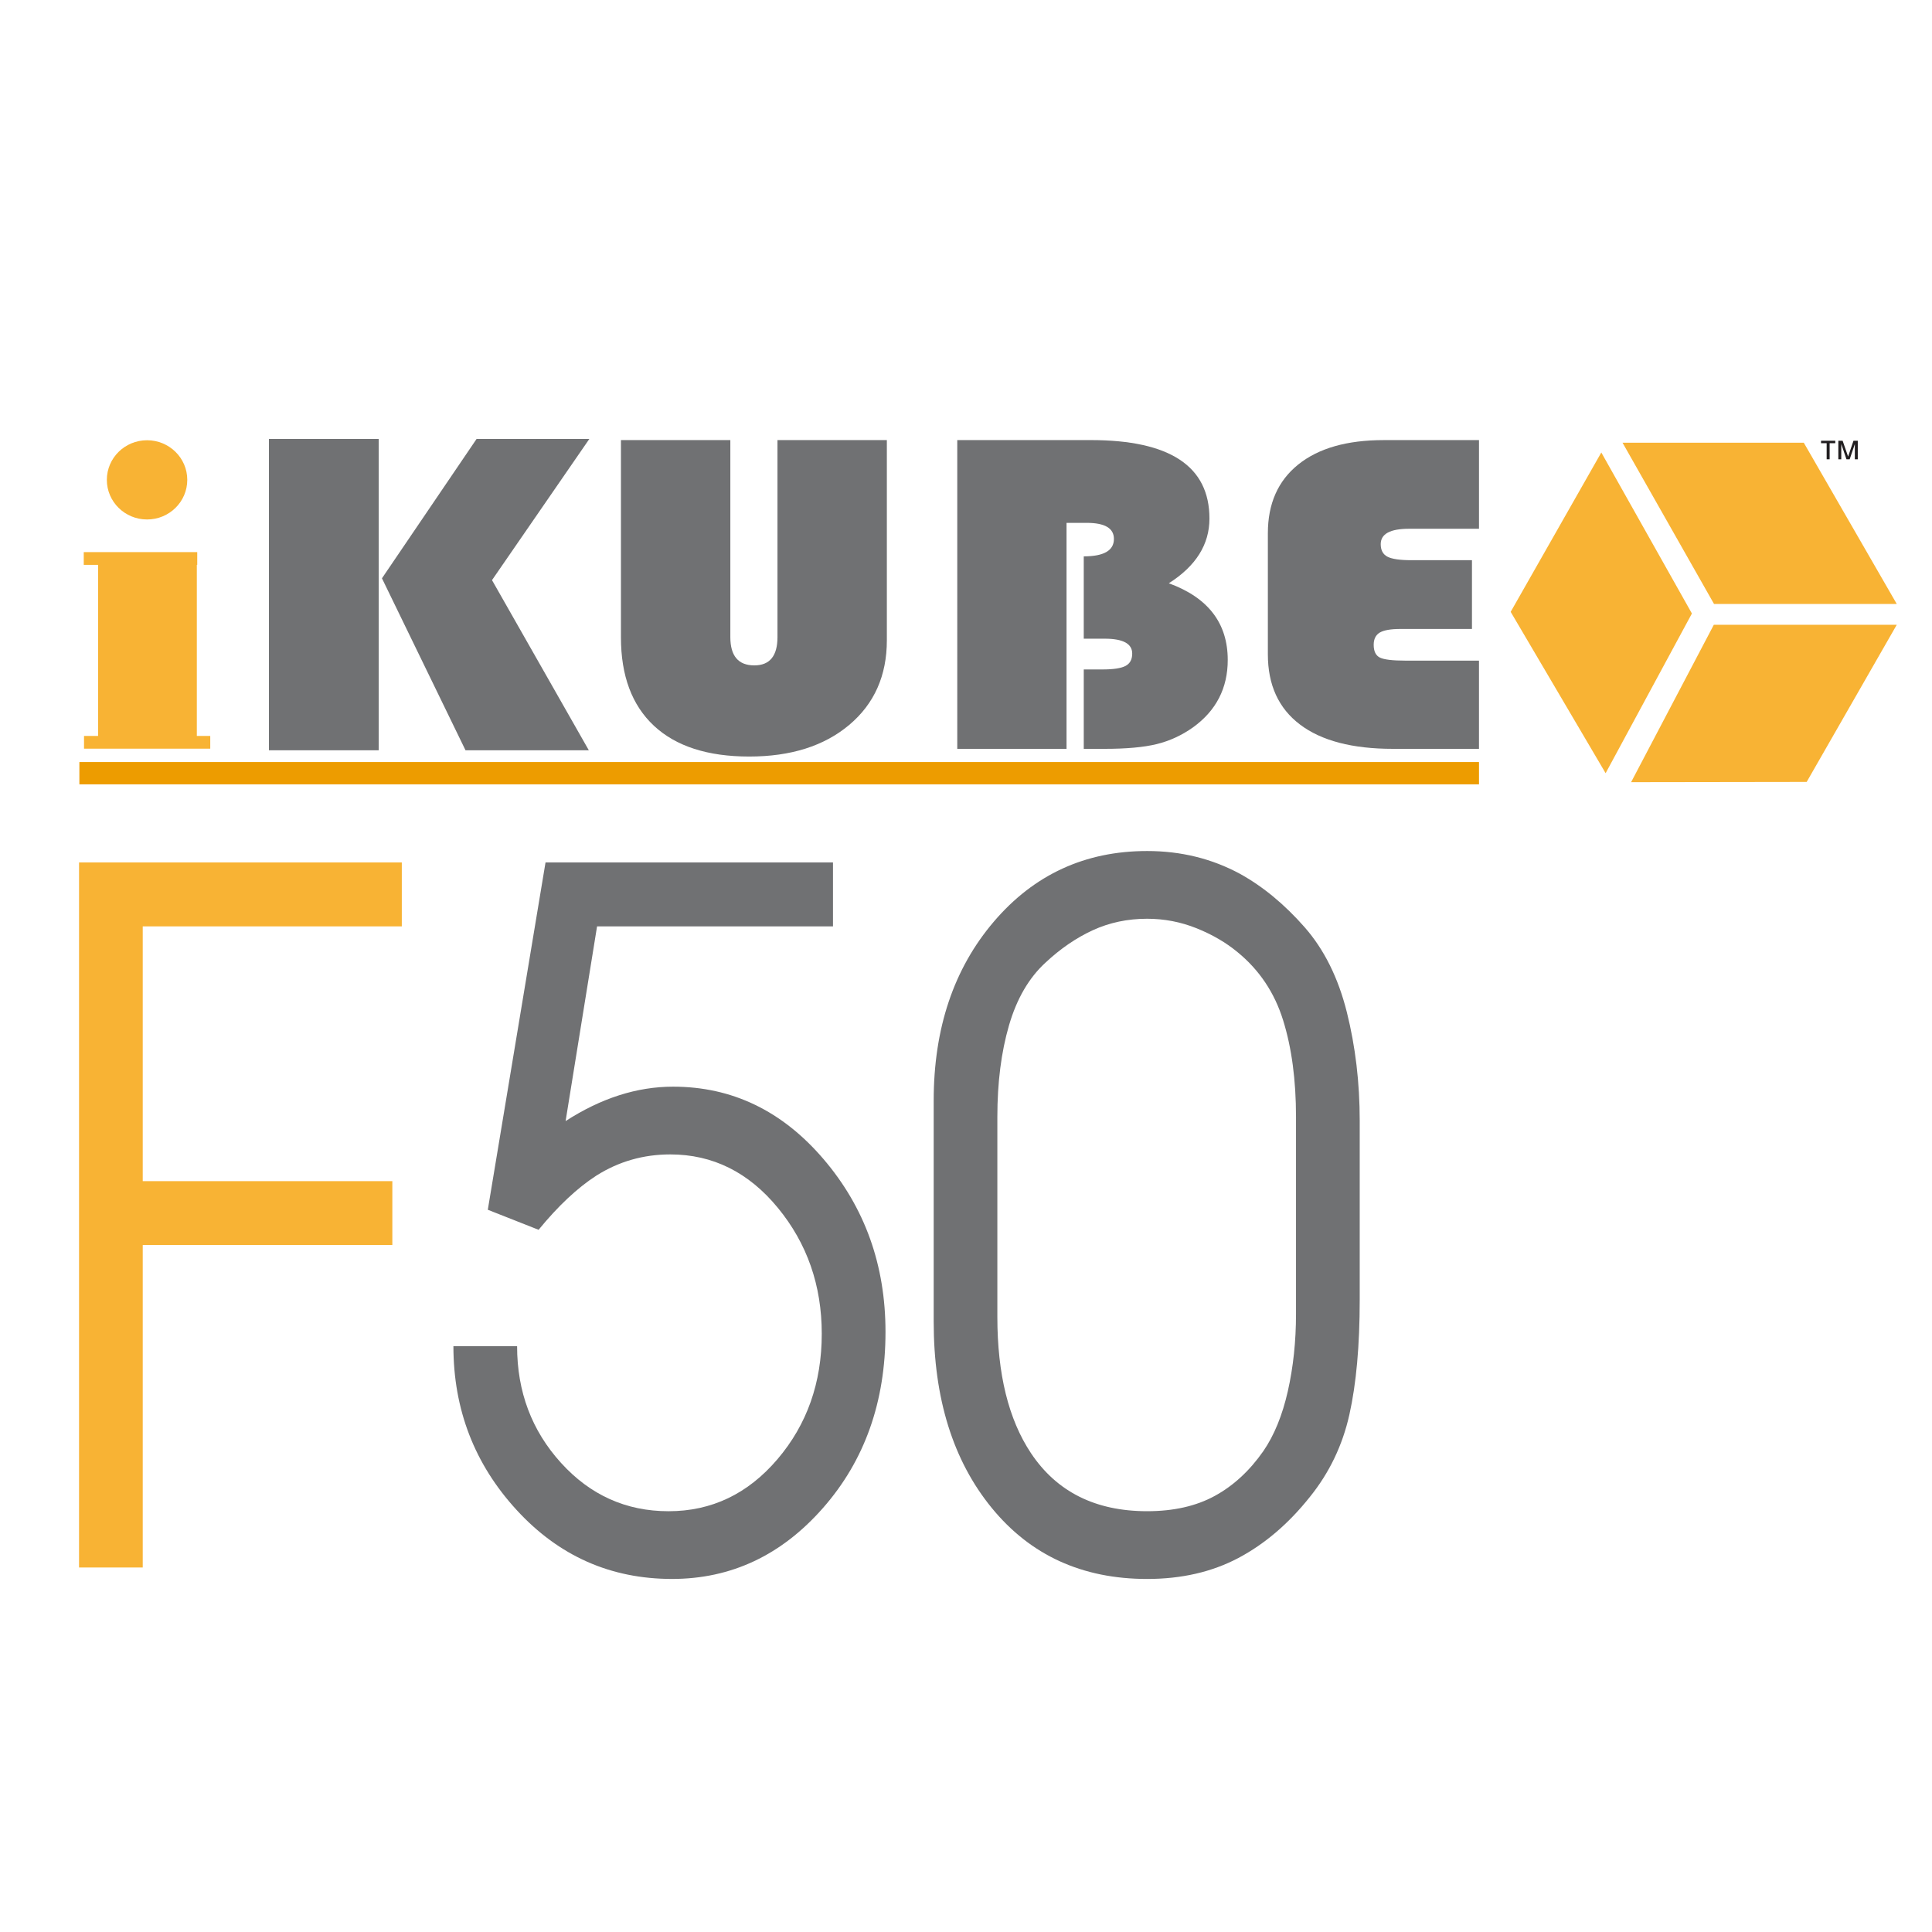
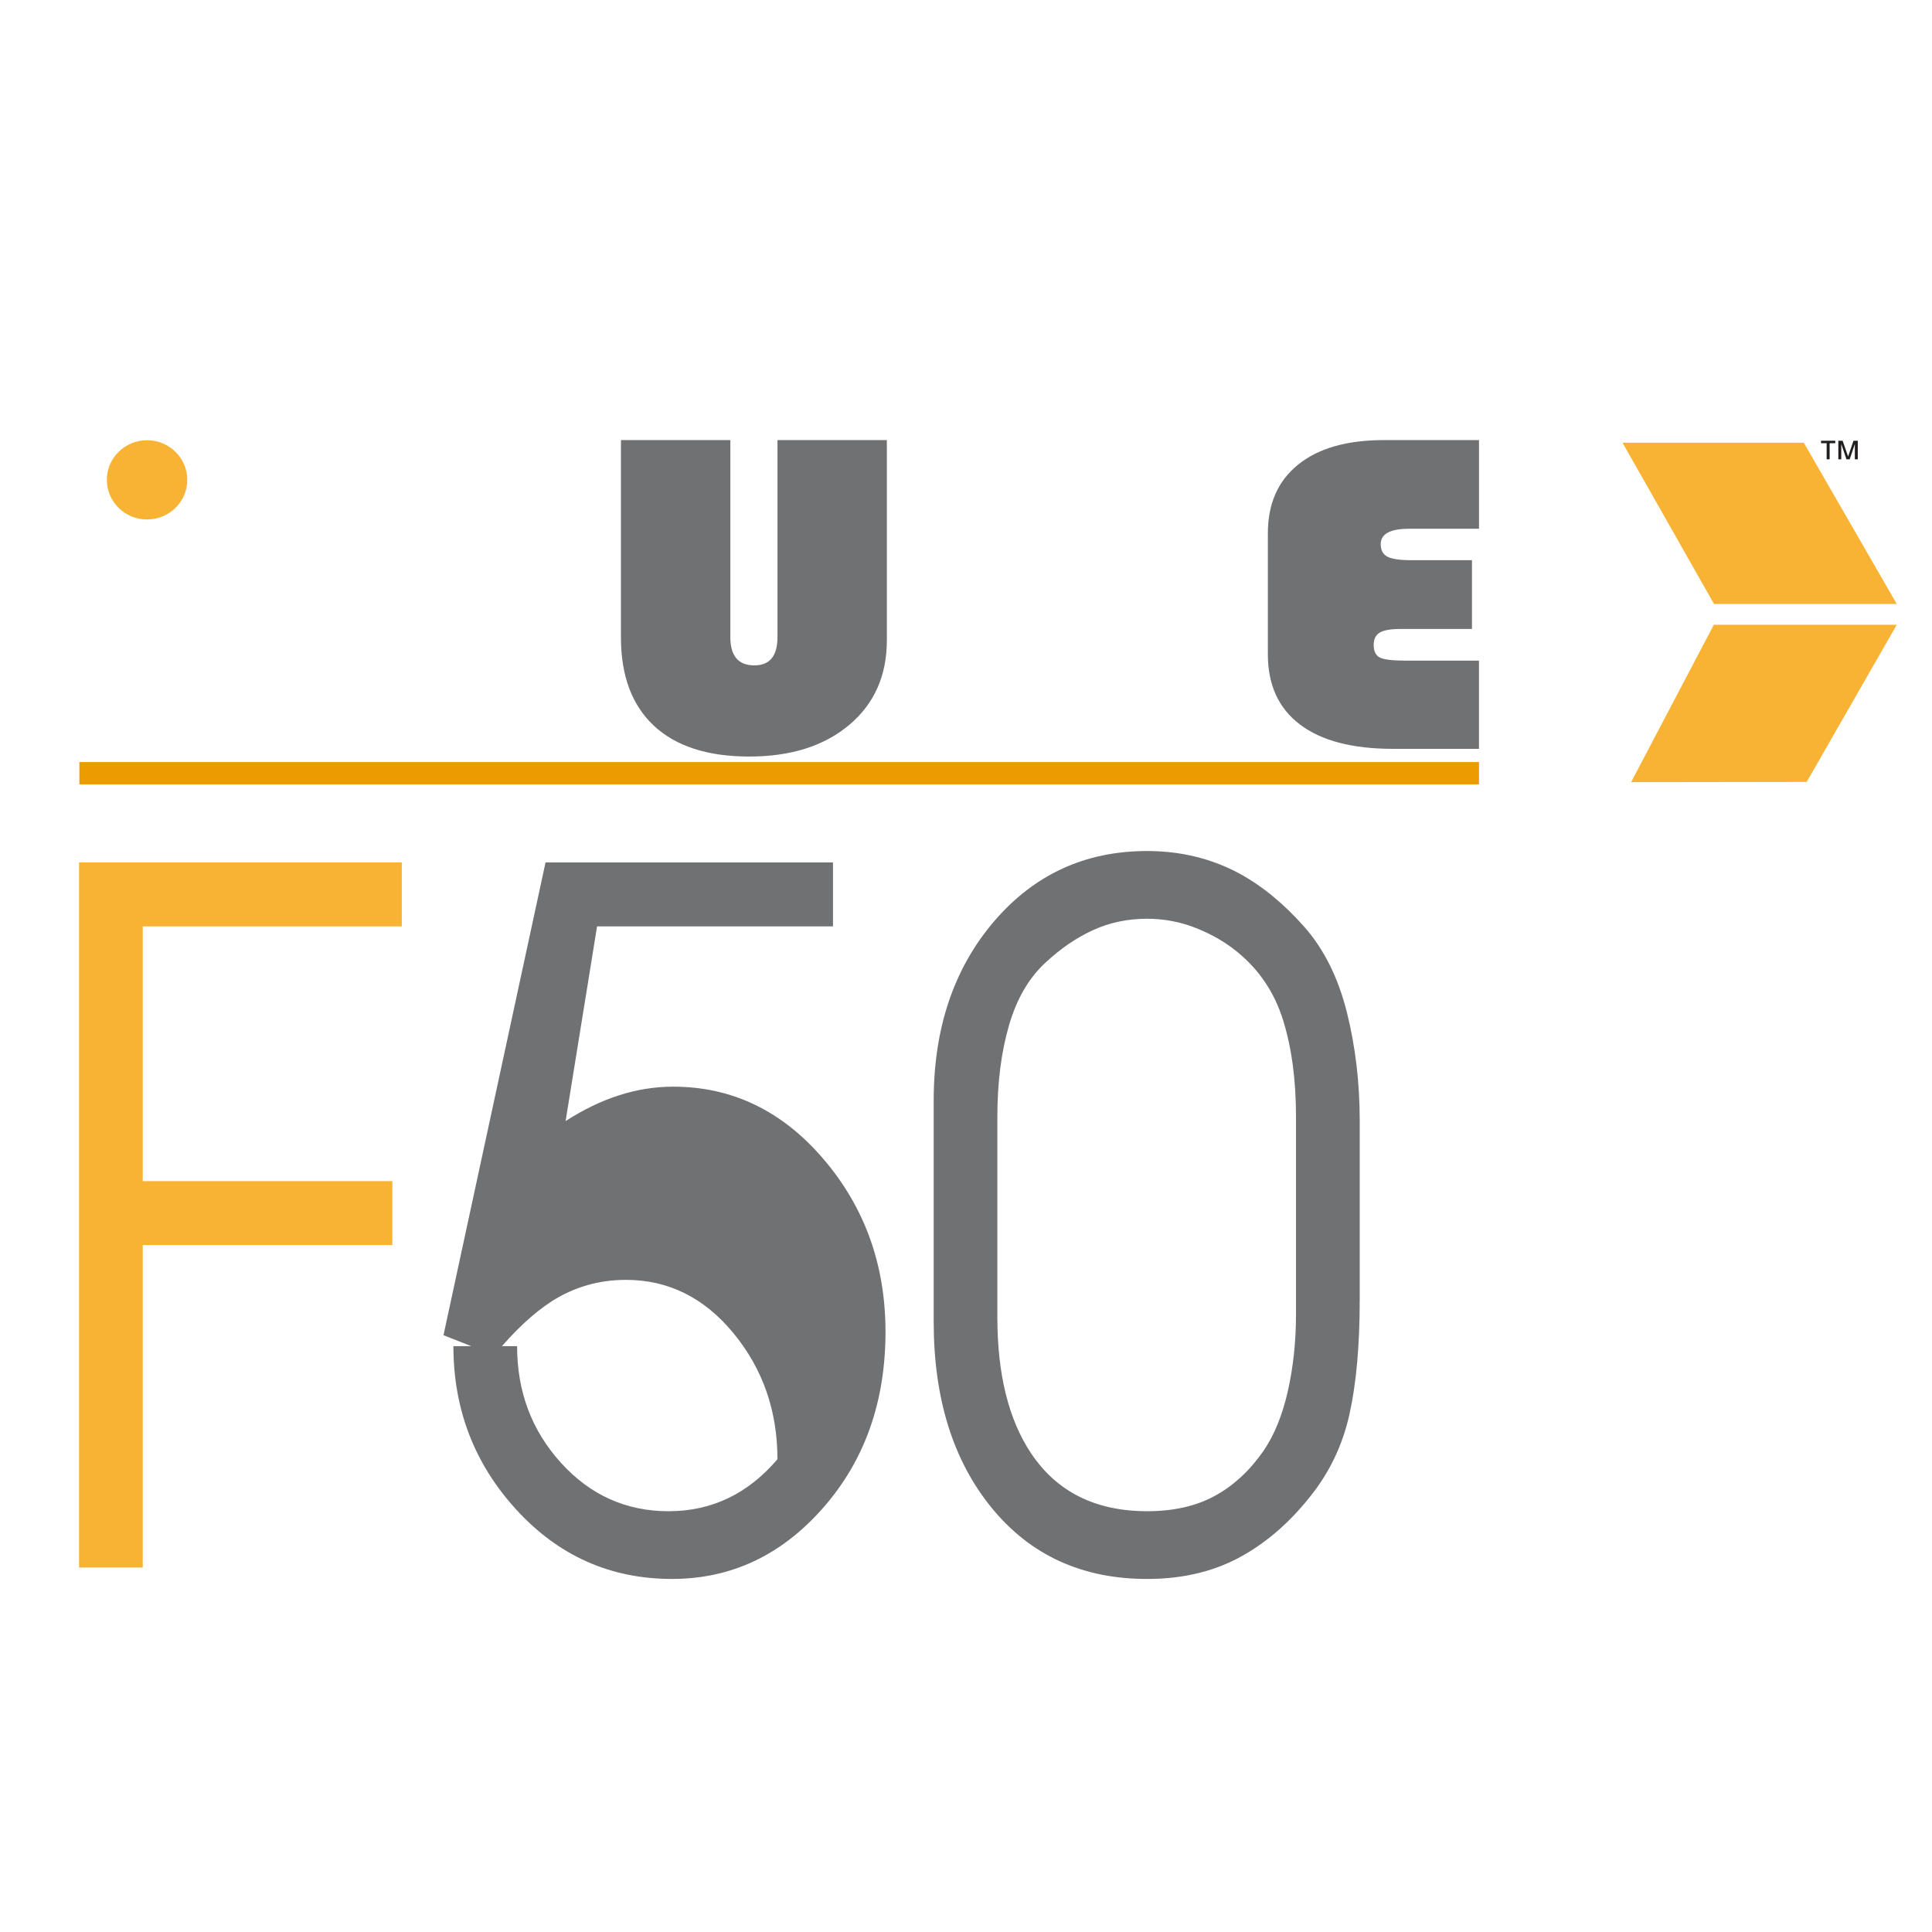
<svg xmlns="http://www.w3.org/2000/svg" version="1.1" id="Livello_1" x="0px" y="0px" width="141.73px" height="141.73px" viewBox="0 0 141.73 141.73" enable-background="new 0 0 141.73 141.73" xml:space="preserve">
  <ellipse fill="#F8B334" cx="10.788" cy="35.202" rx="2.95" ry="2.906" />
  <g>
    <g>
-       <polygon fill="#F8B334" points="14.439,53.988 14.439,41.438 14.469,41.438 14.469,40.503 6.144,40.503 6.144,41.438     7.195,41.438 7.195,53.988 6.164,53.988 6.164,54.922 15.424,54.922 15.424,53.988   " />
-     </g>
+       </g>
  </g>
-   <path fill="#707173" d="M27.782,32.2v22.841h-8.055V32.2H27.782z M43.234,32.2l-7.141,10.358l7.103,12.483h-9.046L28.02,42.424  L34.962,32.2H43.234z" />
  <path fill="#707173" d="M65.059,32.284V46.97c0,2.589-0.919,4.658-2.757,6.206c-1.838,1.548-4.285,2.323-7.342,2.323  c-3.044,0-5.373-0.753-6.987-2.256c-1.614-1.506-2.421-3.669-2.421-6.49V32.284h8.025v14.453c0,1.383,0.585,2.075,1.759,2.075  c1.133,0,1.699-0.692,1.699-2.075V32.284H65.059z" />
-   <path fill="#707173" d="M70.224,32.284h9.793c5.805,0,8.707,1.918,8.707,5.757c0,1.903-0.994,3.485-2.98,4.747  c2.881,1.051,4.322,2.926,4.322,5.625c0,2.069-0.848,3.718-2.547,4.946c-0.828,0.586-1.717,0.996-2.664,1.228  s-2.225,0.348-3.83,0.348h-1.521V49.11h1.363c0.803,0,1.367-0.085,1.697-0.256c0.328-0.171,0.494-0.475,0.494-0.905  c0-0.73-0.672-1.095-2.014-1.095h-1.541v-6.04c1.475,0,2.213-0.427,2.213-1.278c0-0.786-0.666-1.179-1.994-1.179H78.24v16.578  h-8.016V32.284z" />
  <path fill="#707173" d="M107.982,41.095v5.045h-5.248c-0.713,0-1.217,0.089-1.516,0.265c-0.297,0.179-0.445,0.477-0.445,0.897  c0,0.476,0.152,0.788,0.457,0.938c0.303,0.148,0.924,0.223,1.861,0.223h5.406v6.471h-6.318c-2.971,0-5.242-0.594-6.813-1.783  c-1.572-1.189-2.357-2.906-2.357-5.152v-8.878c0-2.168,0.742-3.85,2.229-5.045c1.486-1.195,3.576-1.791,6.268-1.791h6.992v6.504  h-5.129c-1.389,0-2.08,0.376-2.08,1.129c0,0.442,0.164,0.75,0.494,0.921c0.33,0.171,0.918,0.256,1.762,0.256H107.982z" />
  <rect x="5.824" y="55.903" fill="#ED9C00" width="102.674" height="1.636" />
  <polygon fill="none" points="117.027,55.834 110.822,44.885 117.879,32.477 132.232,32.477 139.41,44.762 132.477,57.537   118.486,57.537 " />
  <g>
    <path fill="#211E20" d="M134.221,32.513v1.18h-0.219v-1.18h-0.412v-0.181h1.045v0.181H134.221z" />
    <path fill="#211E20" d="M136.07,33.693v-1.12l-0.379,1.12h-0.236l-0.381-1.12v1.12h-0.215v-1.361h0.314l0.402,1.16l0.396-1.16   h0.314v1.361H136.07z" />
  </g>
-   <polygon fill="#F8B334" points="110.822,44.885 117.787,56.721 124.117,45.006 117.471,33.194 " />
  <polyline fill="#F8B334" points="119.027,32.477 125.74,44.307 139.145,44.307 132.324,32.477 " />
  <polyline fill="#F8B334" points="125.725,45.833 139.145,45.833 132.537,57.361 119.656,57.38 " />
  <g>
    <path fill="#F8B334" d="M5.799,63.27h23.677v4.689H10.471v18.687h18.311v4.689H10.471v23.655H5.799V63.27z" />
-     <path fill="#707173" d="M40.019,63.27h21.088v4.689H43.8l-2.308,14.282c2.607-1.683,5.235-2.524,7.885-2.524   c4.331,0,8.011,1.773,11.04,5.319c3.028,3.546,4.542,7.769,4.542,12.667c0,5.134-1.526,9.438-4.578,12.913   c-3.052,3.477-6.746,5.214-11.081,5.214c-4.505,0-8.303-1.684-11.397-5.054c-3.094-3.368-4.641-7.376-4.641-12.023h4.672   c0,3.341,1.073,6.194,3.22,8.56c2.146,2.366,4.777,3.549,7.892,3.549c3.157,0,5.819-1.271,7.987-3.814   c2.167-2.543,3.251-5.61,3.251-9.203c0-3.546-1.073-6.625-3.22-9.238c-2.147-2.612-4.778-3.92-7.893-3.92   c-1.979,0-3.789,0.521-5.43,1.56c-1.389,0.899-2.8,2.223-4.23,3.97l-3.726-1.47L40.019,63.27z" />
+     <path fill="#707173" d="M40.019,63.27h21.088v4.689H43.8l-2.308,14.282c2.607-1.683,5.235-2.524,7.885-2.524   c4.331,0,8.011,1.773,11.04,5.319c3.028,3.546,4.542,7.769,4.542,12.667c0,5.134-1.526,9.438-4.578,12.913   c-3.052,3.477-6.746,5.214-11.081,5.214c-4.505,0-8.303-1.684-11.397-5.054c-3.094-3.368-4.641-7.376-4.641-12.023h4.672   c0,3.341,1.073,6.194,3.22,8.56c2.146,2.366,4.777,3.549,7.892,3.549c3.157,0,5.819-1.271,7.987-3.814   c0-3.546-1.073-6.625-3.22-9.238c-2.147-2.612-4.778-3.92-7.893-3.92   c-1.979,0-3.789,0.521-5.43,1.56c-1.389,0.899-2.8,2.223-4.23,3.97l-3.726-1.47L40.019,63.27z" />
    <path fill="#707173" d="M95.707,68.021c1.431,1.632,2.462,3.705,3.094,6.221c0.631,2.517,0.947,5.173,0.947,7.968v13.142   c0,3.354-0.253,6.163-0.758,8.422c-0.505,2.26-1.474,4.275-2.904,6.046c-1.558,1.957-3.306,3.448-5.241,4.474   c-1.937,1.024-4.167,1.537-6.692,1.537c-4.757,0-8.556-1.735-11.396-5.207c-2.841-3.472-4.262-8.026-4.262-13.664V80.742   c0-5.311,1.473-9.69,4.419-13.14c2.946-3.448,6.693-5.172,11.239-5.172c2.483,0,4.756,0.56,6.819,1.677   C92.654,65.039,94.233,66.344,95.707,68.021z M76.702,70.613c-1.222,1.118-2.115,2.656-2.684,4.612s-0.853,4.192-0.853,6.708   v14.673c0,4.192,0.821,7.523,2.463,9.992c1.894,2.842,4.735,4.263,8.523,4.263c1.936,0,3.588-0.372,4.956-1.118   c1.368-0.745,2.558-1.84,3.567-3.285c0.8-1.163,1.399-2.631,1.8-4.401c0.399-1.77,0.6-3.656,0.6-5.66V81.934   c0-2.701-0.315-5.065-0.947-7.092c-0.631-2.026-1.747-3.691-3.346-4.997c-0.843-0.698-1.842-1.281-2.999-1.747   c-1.158-0.465-2.368-0.699-3.631-0.699c-1.432,0-2.758,0.28-3.978,0.839C78.953,68.798,77.796,69.59,76.702,70.613z" />
  </g>
</svg>